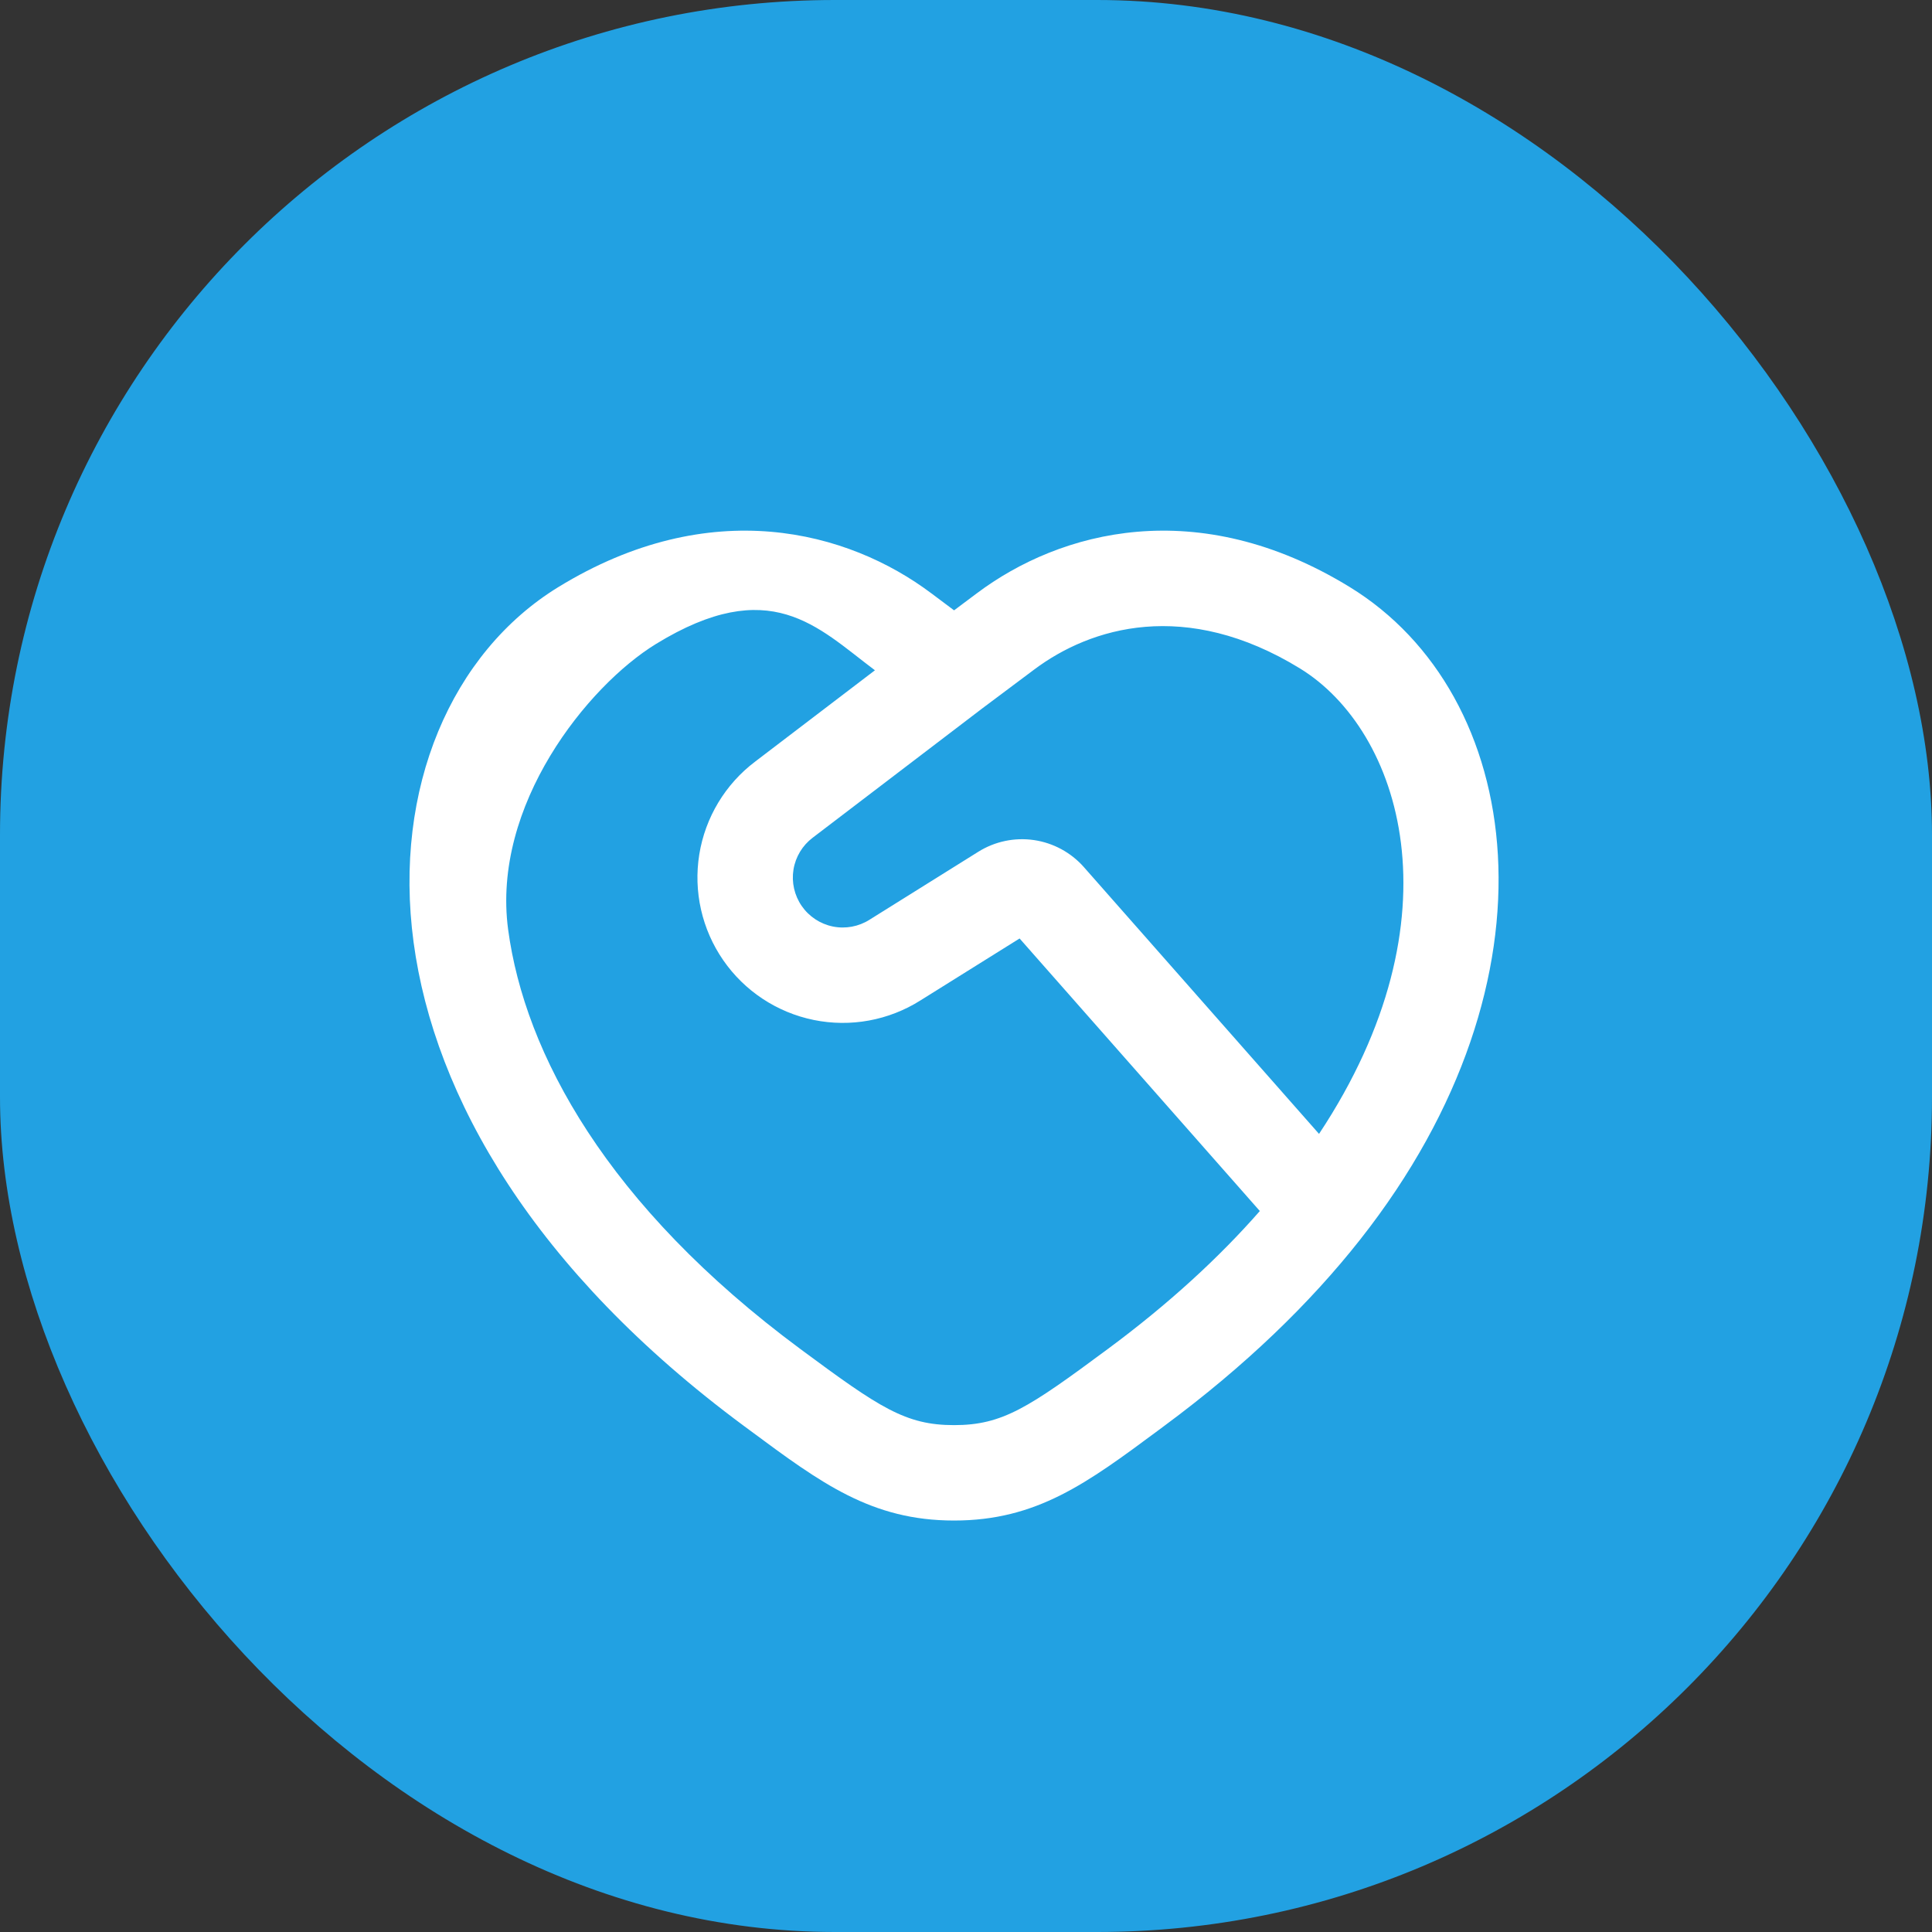
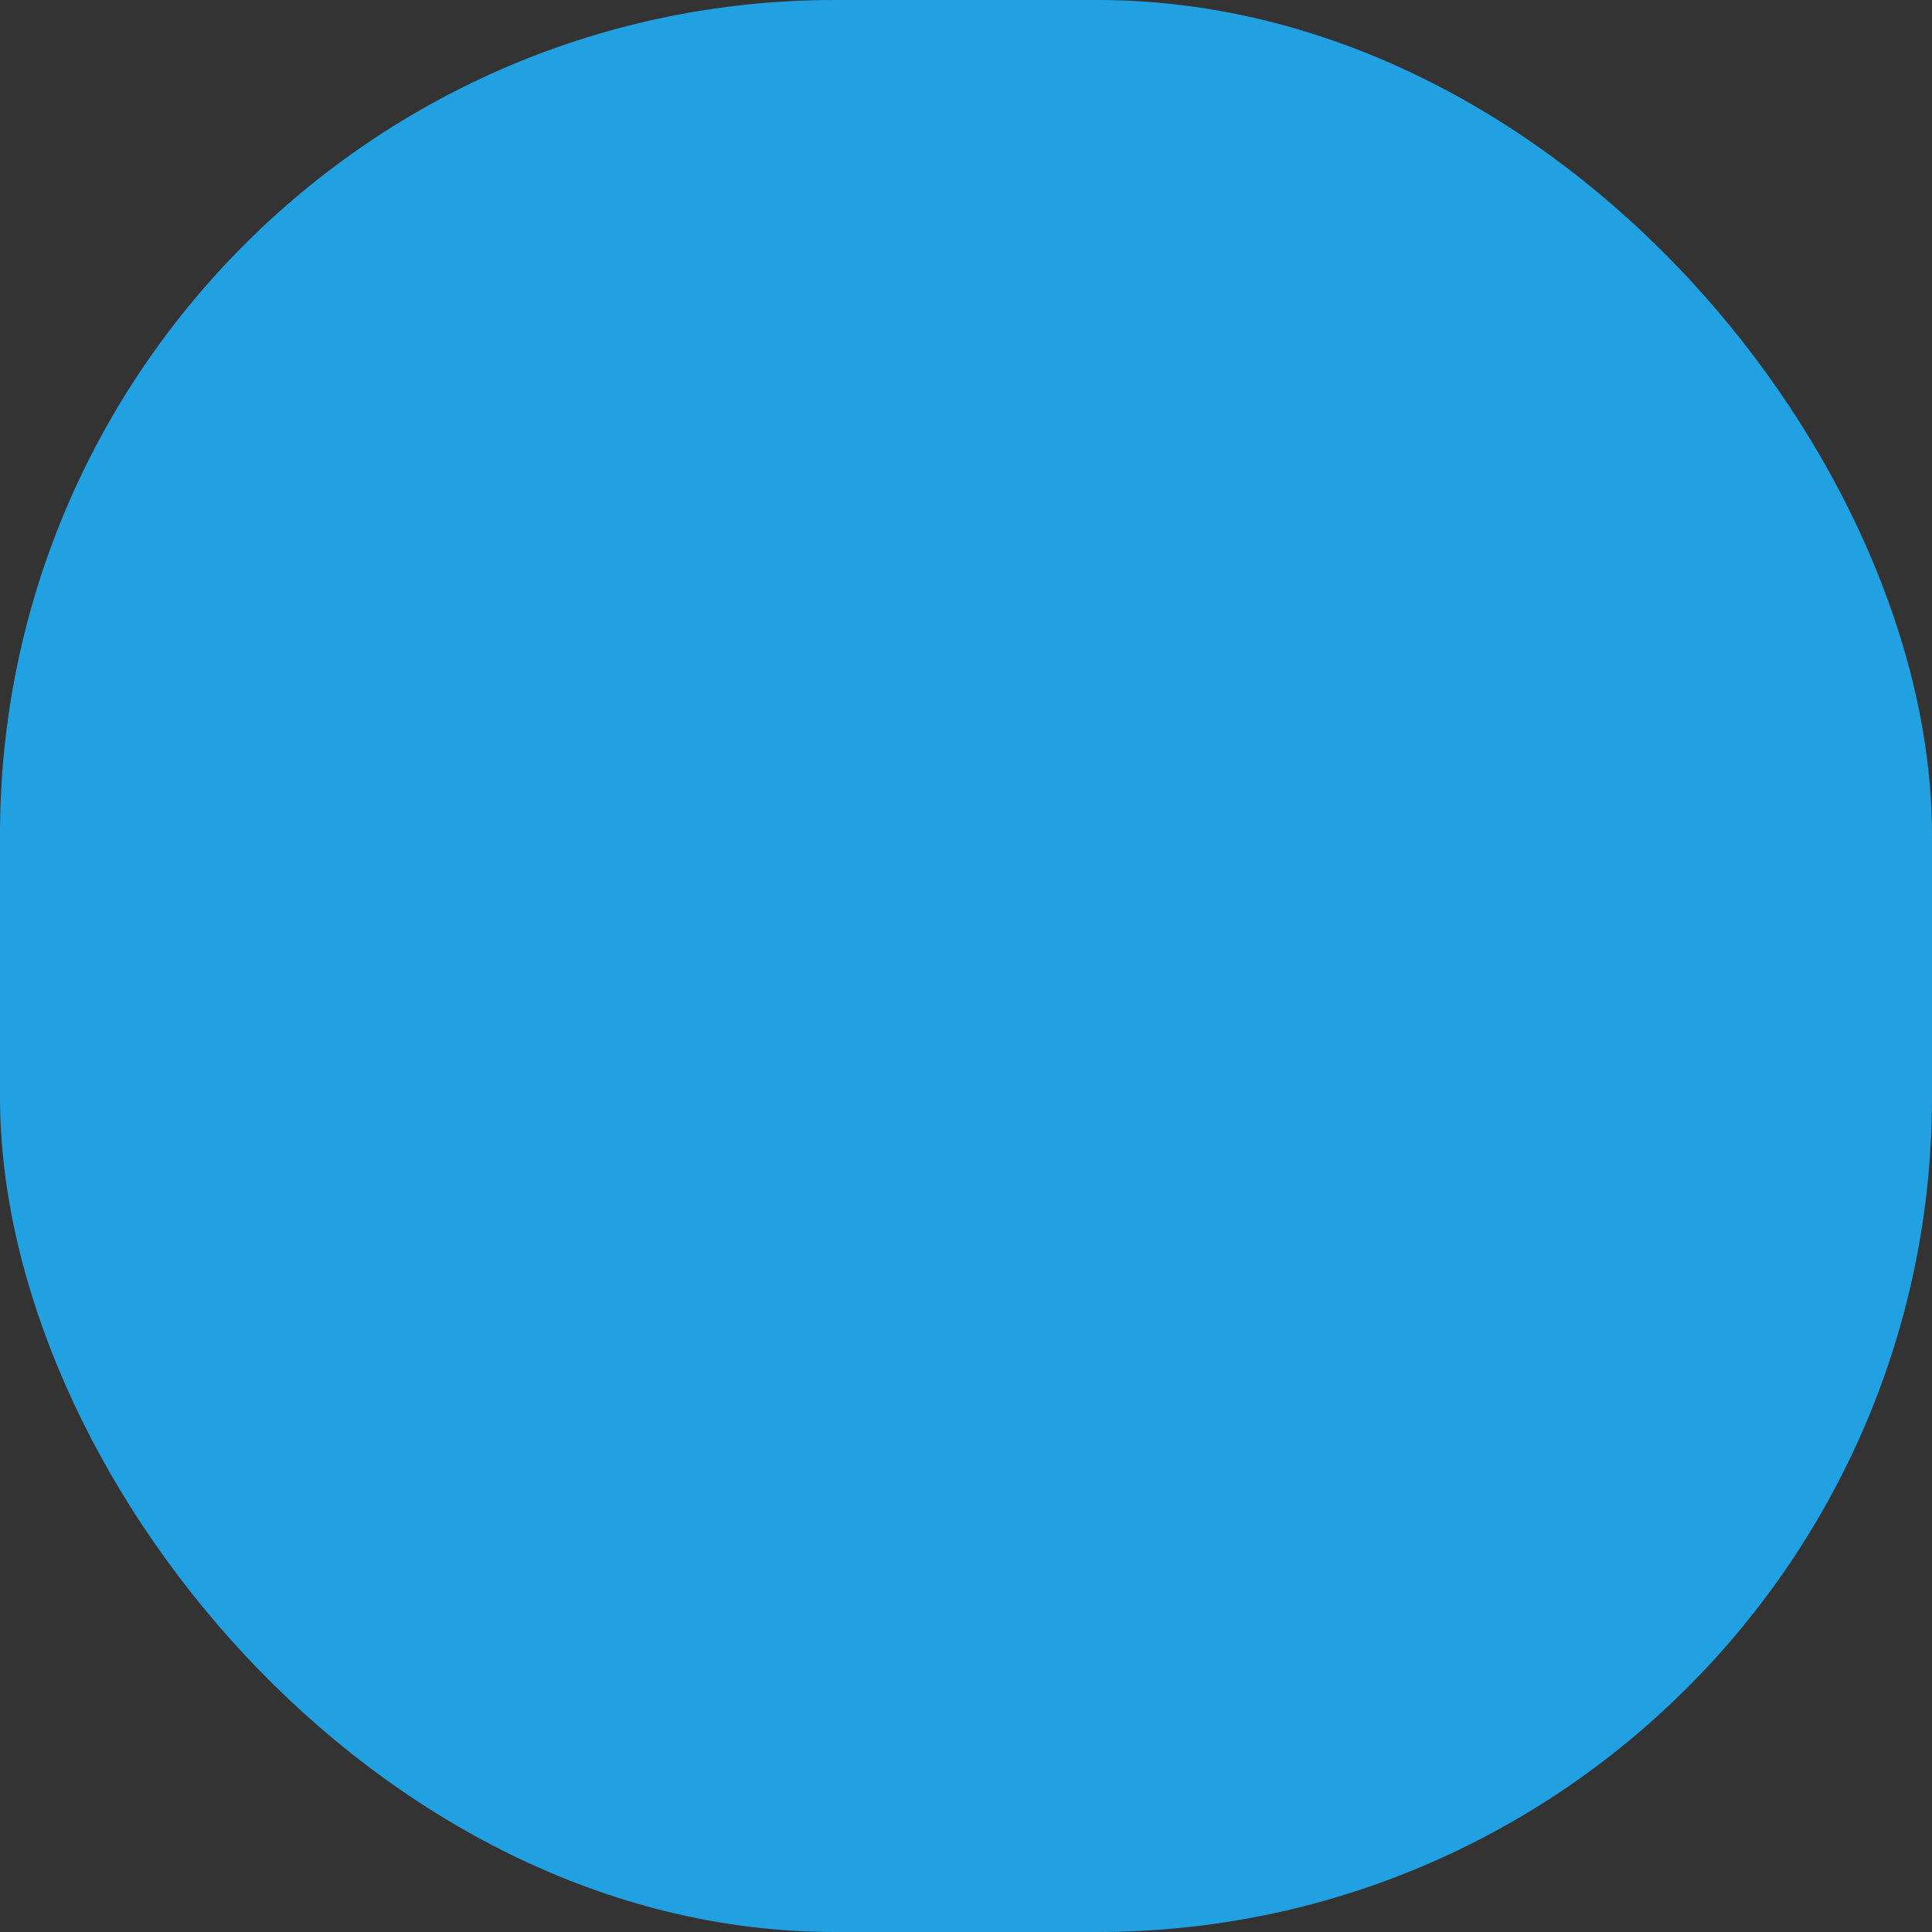
<svg xmlns="http://www.w3.org/2000/svg" width="81" height="81" viewBox="0 0 81 81" fill="none">
  <rect x="0" y="0" width="81" height="81" fill="#333333" stroke="none" />
  <rect width="81" height="81" rx="35" fill="#22A1E2" />
-   <path fill-rule="evenodd" clip-rule="evenodd" d="M39.045 24.874C35.557 22.255 29.791 20.699 23.406 24.615C18.937 27.358 16.473 33.047 17.34 39.505C18.212 46.002 22.407 53.283 31.185 59.78L31.446 59.973C34.431 62.186 36.54 63.749 40 63.749C43.463 63.749 45.575 62.183 48.563 59.967L48.814 59.78C52.216 57.264 54.926 54.634 57.023 51.973C65.695 40.976 63.9 29.098 56.593 24.615C50.209 20.699 44.443 22.255 40.955 24.874L40.953 24.875L40 25.589L39.047 24.875L39.045 24.874ZM36.645 28.074C34.274 26.293 32.289 24.063 27.5 27C24.639 28.756 20.605 33.759 21.304 38.973C21.999 44.149 25.431 50.545 33.565 56.565C36.882 59.022 37.968 59.749 40 59.749C42.031 59.749 43.12 59.021 46.434 56.566L46.435 56.565C49.016 54.656 51.123 52.708 52.819 50.773L42.747 39.346L38.587 41.945C37.259 42.783 35.658 43.077 34.118 42.763C32.577 42.449 31.216 41.551 30.322 40.257C29.427 38.963 29.068 37.373 29.318 35.821C29.569 34.27 30.409 32.875 31.662 31.929L36.682 28.102L36.645 28.074ZM55.301 47.539C61.31 38.471 58.72 30.613 54.502 28.025C49.713 25.088 45.726 26.293 43.355 28.074L41.205 29.683L34.074 35.12C33.643 35.445 33.353 35.925 33.267 36.458C33.181 36.992 33.305 37.538 33.612 37.983C33.919 38.427 34.387 38.736 34.916 38.844C35.446 38.952 35.997 38.85 36.454 38.561L36.463 38.555L41.017 35.71C41.711 35.276 42.537 35.103 43.346 35.22C44.156 35.338 44.898 35.739 45.44 36.351L45.442 36.354L55.301 47.539Z" fill="white" />
</svg>